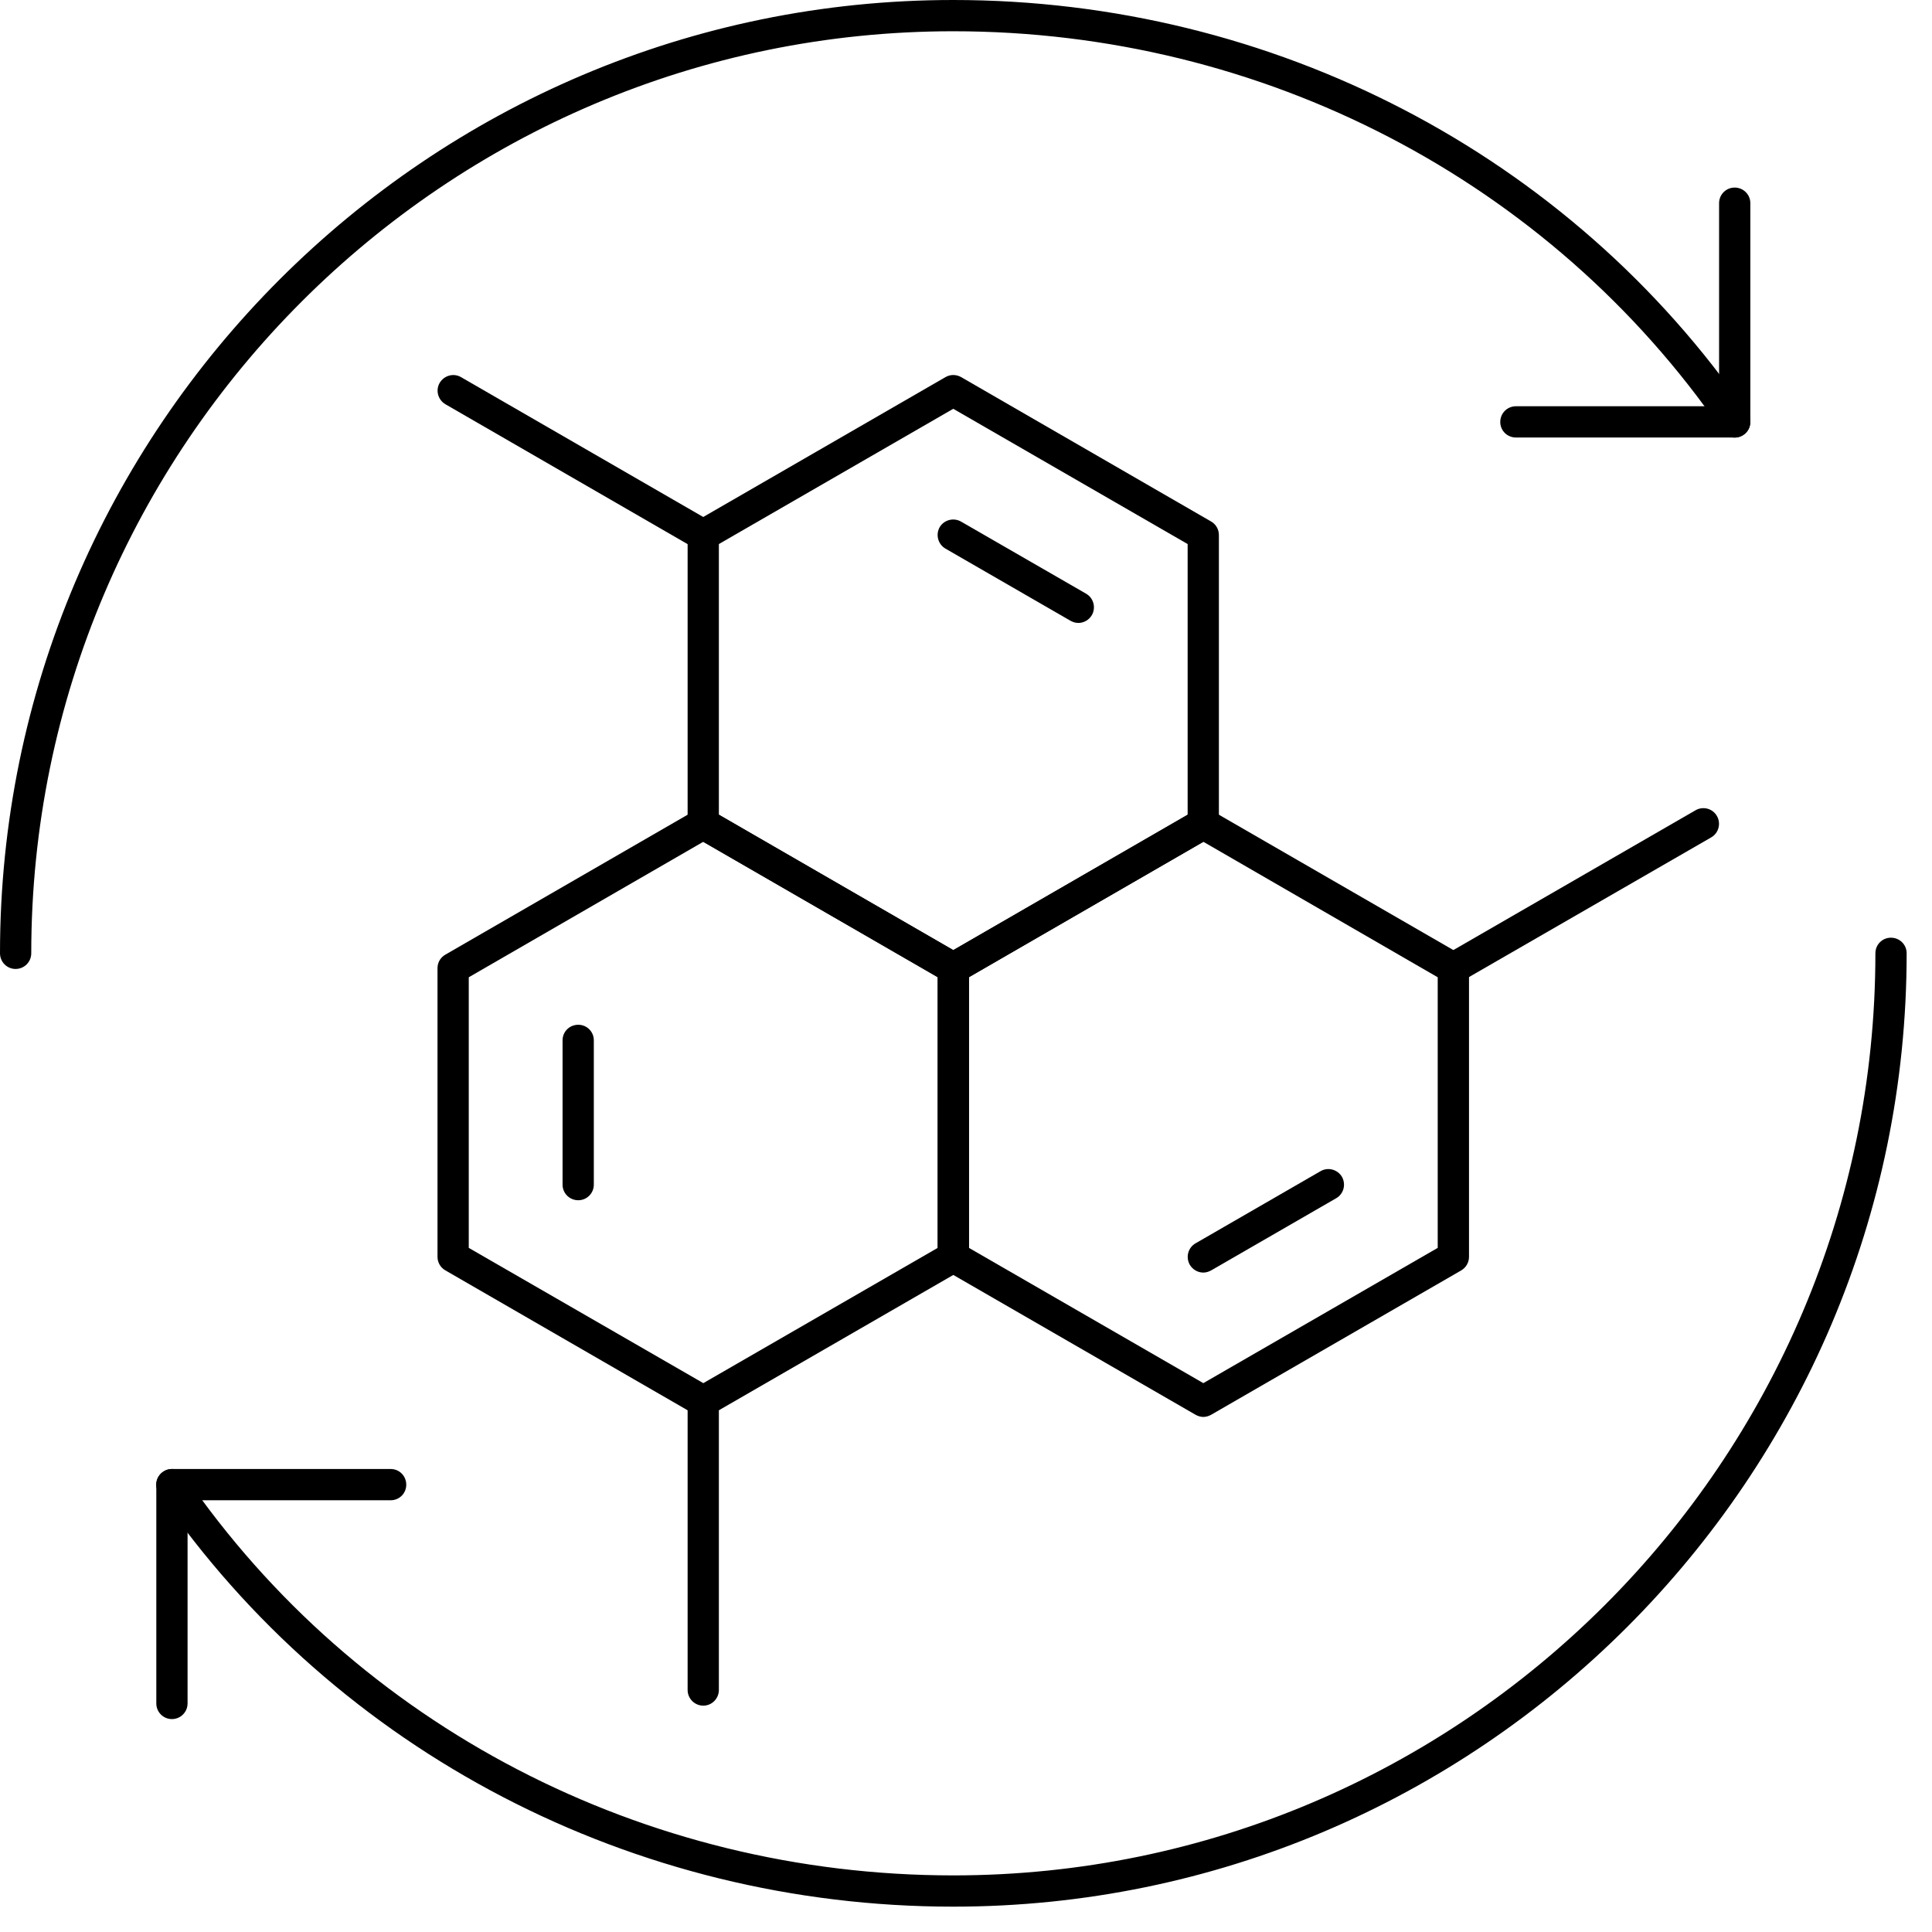
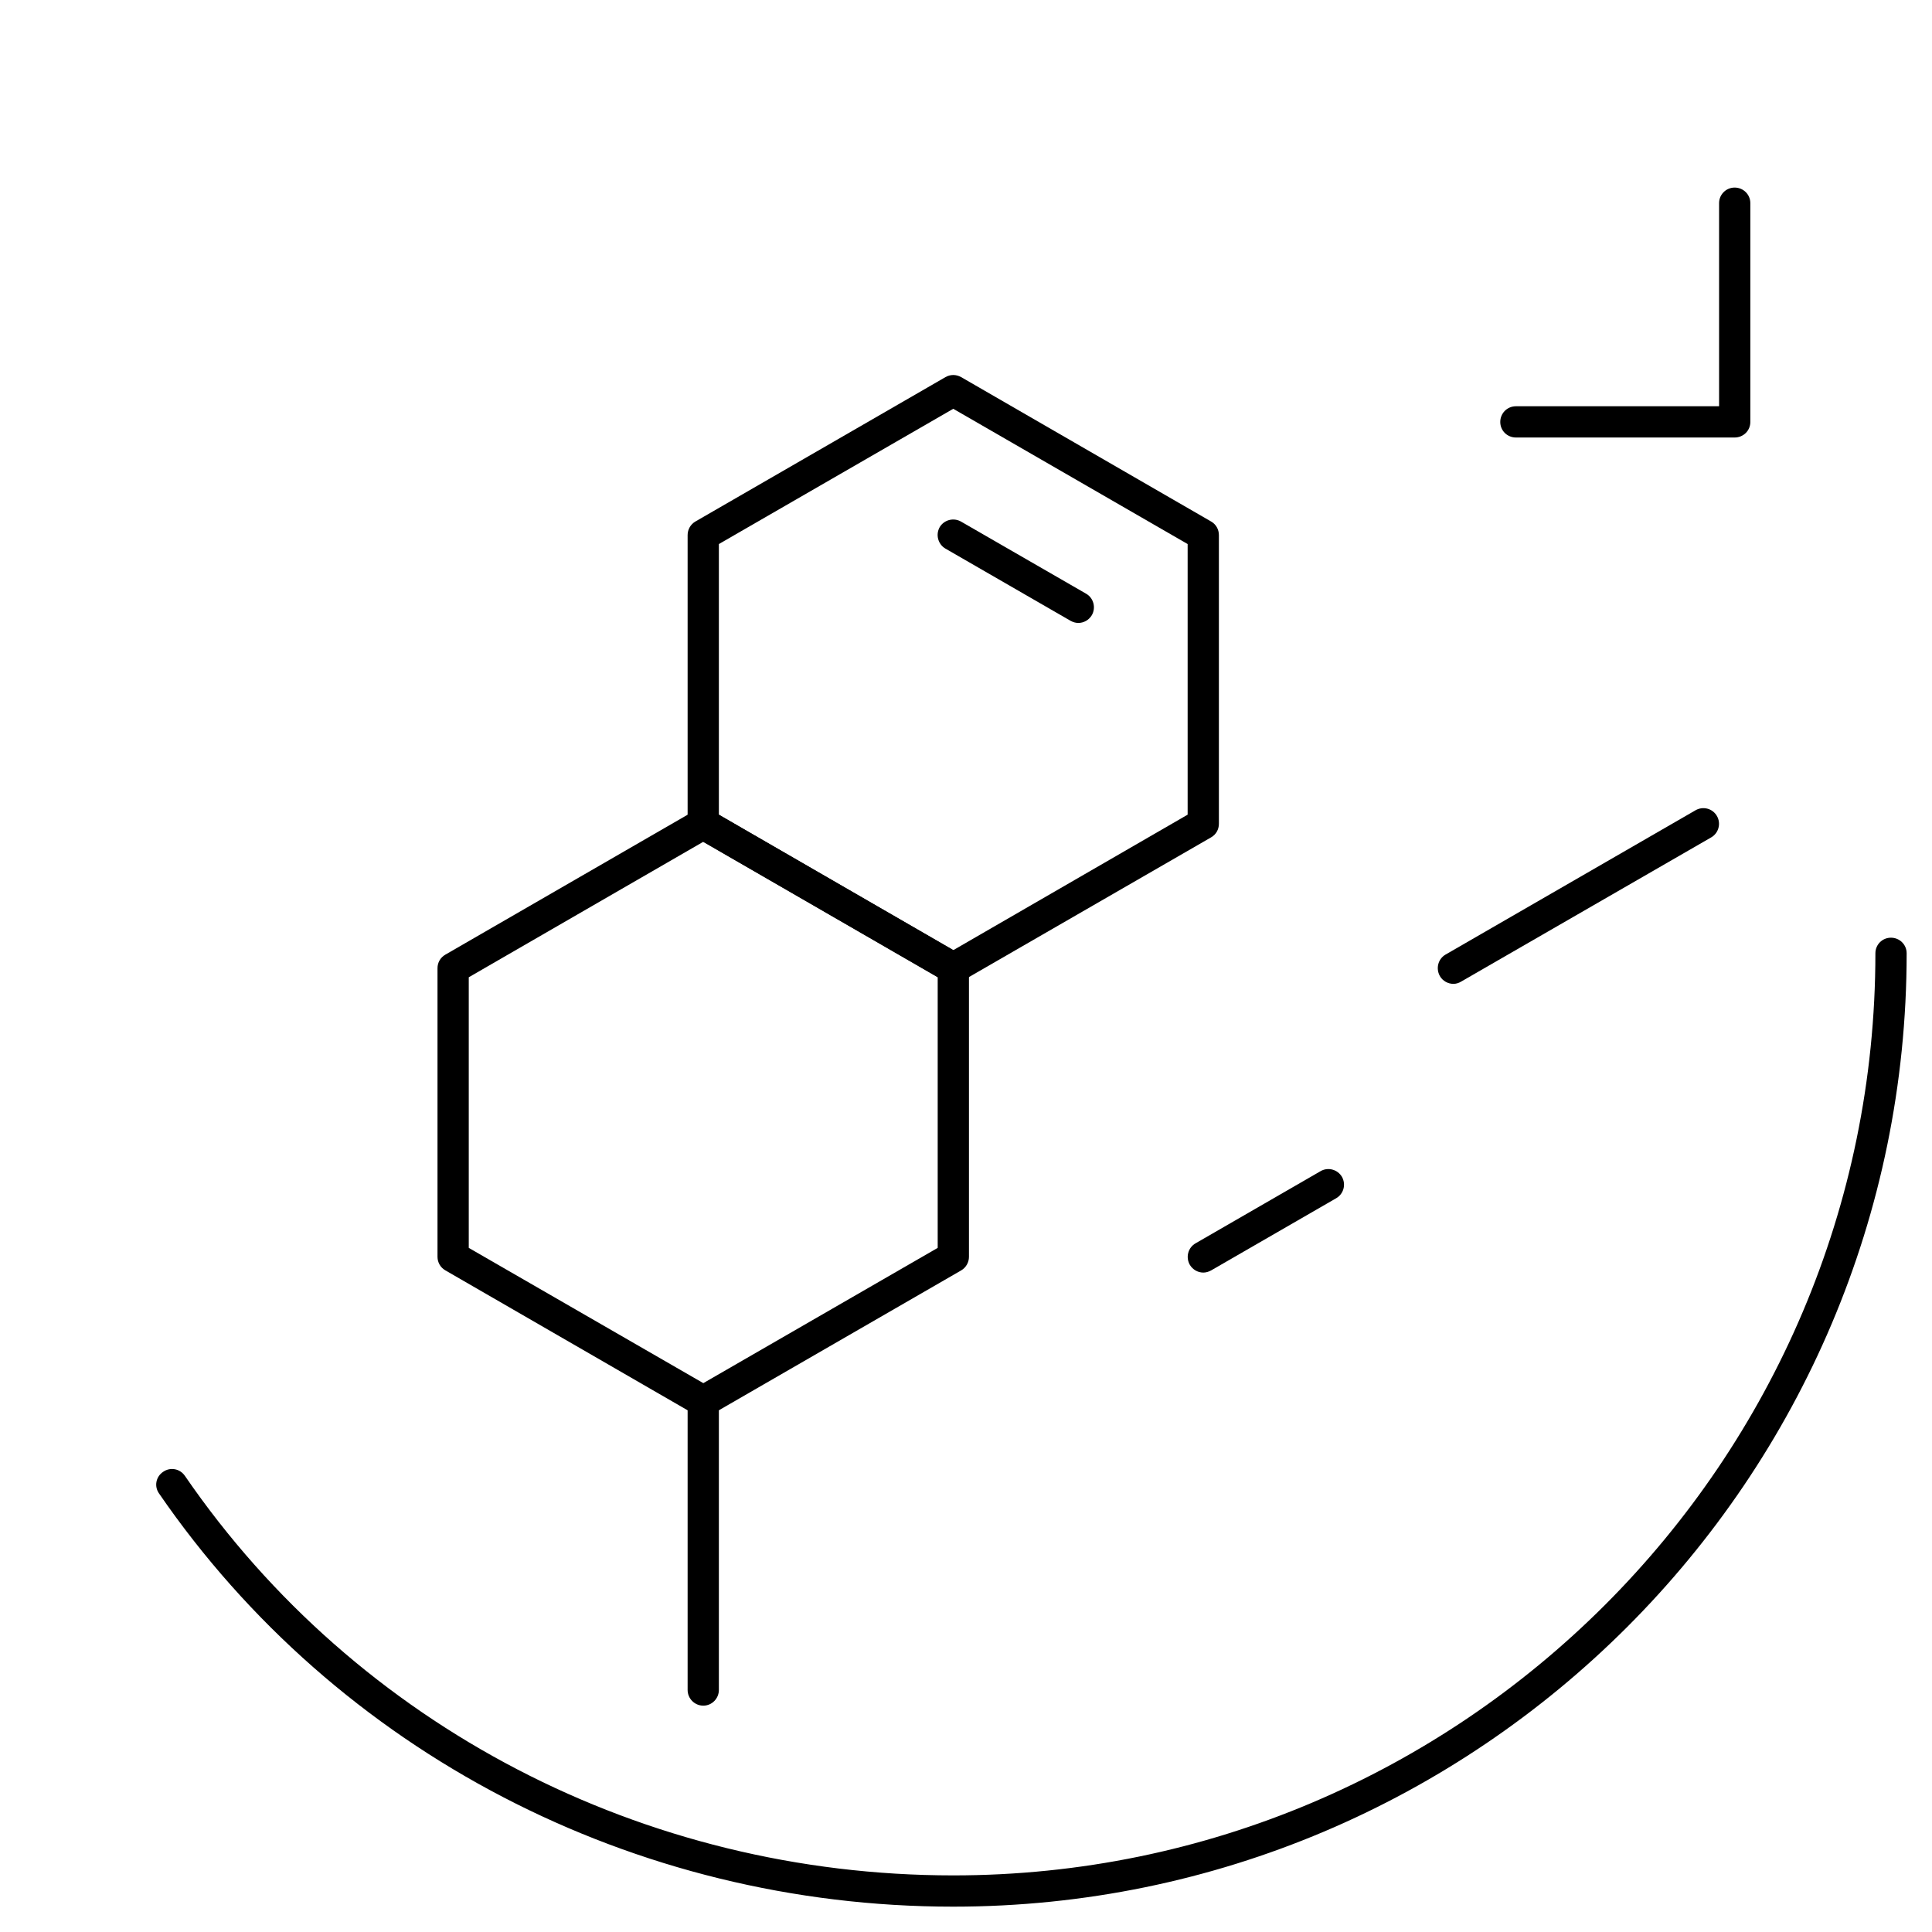
<svg xmlns="http://www.w3.org/2000/svg" width="75" zoomAndPan="magnify" viewBox="0 0 56.25 56.25" height="75" preserveAspectRatio="xMidYMid meet" version="1.0">
  <defs>
    <clipPath id="55575c673b">
      <path d="M 4 27 L 55.512 27 L 55.512 55.512 L 4 55.512 Z M 4 27 " clip-rule="nonzero" />
    </clipPath>
  </defs>
-   <path fill="#000000" d="M 0.453 28.211 C 0.203 28.211 0 28.008 0 27.754 C 0 12.453 12.453 0 27.754 0 C 37.062 0 45.707 4.496 50.879 12.027 C 51.023 12.234 50.969 12.52 50.762 12.66 C 50.555 12.805 50.27 12.75 50.133 12.539 C 45.125 5.258 36.762 0.91 27.754 0.91 C 12.953 0.91 0.91 12.953 0.91 27.754 C 0.91 28.008 0.707 28.211 0.453 28.211 " fill-opacity="1" fill-rule="nonzero" />
  <path fill="#000000" d="M 50.504 12.738 L 44.137 12.738 C 43.883 12.738 43.68 12.539 43.68 12.285 C 43.68 12.031 43.883 11.828 44.137 11.828 L 50.051 11.828 L 50.051 5.914 C 50.051 5.664 50.254 5.461 50.504 5.461 C 50.758 5.461 50.961 5.664 50.961 5.914 L 50.961 12.285 C 50.961 12.539 50.758 12.738 50.504 12.738 " fill-opacity="1" fill-rule="nonzero" />
  <g clip-path="url(#55575c673b)">
    <path fill="#000000" d="M 27.754 55.512 C 18.449 55.512 9.805 51.012 4.629 43.48 C 4.484 43.273 4.539 42.992 4.75 42.852 C 4.957 42.707 5.238 42.758 5.383 42.969 C 10.383 50.254 18.746 54.602 27.754 54.602 C 42.555 54.602 54.602 42.555 54.602 27.754 C 54.602 27.504 54.801 27.301 55.055 27.301 C 55.309 27.301 55.512 27.504 55.512 27.754 C 55.512 43.059 43.059 55.512 27.754 55.512 " fill-opacity="1" fill-rule="nonzero" />
  </g>
-   <path fill="#000000" d="M 5.004 50.051 C 4.754 50.051 4.551 49.848 4.551 49.594 L 4.551 43.227 C 4.551 42.973 4.754 42.77 5.004 42.77 L 11.375 42.77 C 11.629 42.77 11.828 42.973 11.828 43.227 C 11.828 43.477 11.629 43.68 11.375 43.68 L 5.461 43.68 L 5.461 49.594 C 5.461 49.848 5.258 50.051 5.004 50.051 " fill-opacity="1" fill-rule="nonzero" />
  <path fill="#000000" d="M 13.648 36.332 L 20.477 40.27 L 27.301 36.332 L 27.301 28.453 L 20.477 24.508 L 13.648 28.453 Z M 20.477 41.254 C 20.398 41.254 20.32 41.23 20.246 41.191 L 12.969 36.988 C 12.824 36.906 12.738 36.754 12.738 36.594 L 12.738 28.188 C 12.738 28.023 12.824 27.875 12.969 27.793 L 20.246 23.59 C 20.391 23.512 20.559 23.512 20.703 23.59 L 27.984 27.793 C 28.125 27.875 28.211 28.023 28.211 28.188 L 28.211 36.594 C 28.211 36.754 28.125 36.906 27.984 36.988 L 20.703 41.191 C 20.633 41.23 20.555 41.254 20.477 41.254 " fill-opacity="1" fill-rule="nonzero" />
-   <path fill="#000000" d="M 16.836 34.945 C 16.582 34.945 16.379 34.742 16.379 34.492 L 16.379 30.289 C 16.379 30.035 16.582 29.836 16.836 29.836 C 17.086 29.836 17.289 30.035 17.289 30.289 L 17.289 34.492 C 17.289 34.742 17.086 34.945 16.836 34.945 " fill-opacity="1" fill-rule="nonzero" />
  <path fill="#000000" d="M 20.477 49.66 C 20.223 49.66 20.02 49.453 20.02 49.203 L 20.02 40.797 C 20.02 40.543 20.223 40.344 20.477 40.344 C 20.727 40.344 20.93 40.543 20.93 40.797 L 20.93 49.203 C 20.93 49.453 20.727 49.66 20.477 49.66 " fill-opacity="1" fill-rule="nonzero" />
-   <path fill="#000000" d="M 28.211 36.332 L 35.035 40.27 L 41.859 36.332 L 41.859 28.453 L 35.035 24.508 L 28.211 28.453 Z M 35.035 41.254 C 34.957 41.254 34.879 41.23 34.809 41.191 L 27.527 36.988 C 27.387 36.906 27.301 36.754 27.301 36.594 L 27.301 28.188 C 27.301 28.023 27.387 27.875 27.527 27.793 L 34.809 23.59 C 34.949 23.512 35.121 23.512 35.262 23.59 L 42.543 27.793 C 42.684 27.875 42.77 28.023 42.77 28.188 L 42.77 36.594 C 42.77 36.754 42.684 36.906 42.543 36.988 L 35.262 41.191 C 35.191 41.23 35.113 41.254 35.035 41.254 " fill-opacity="1" fill-rule="nonzero" />
  <path fill="#000000" d="M 35.035 37.051 C 34.879 37.051 34.727 36.969 34.641 36.824 C 34.516 36.602 34.59 36.324 34.809 36.199 L 38.449 34.098 C 38.664 33.973 38.941 34.047 39.07 34.262 C 39.195 34.484 39.121 34.762 38.902 34.887 L 35.262 36.988 C 35.191 37.027 35.113 37.051 35.035 37.051 " fill-opacity="1" fill-rule="nonzero" />
  <path fill="#000000" d="M 42.316 28.645 C 42.16 28.645 42.004 28.562 41.922 28.418 C 41.797 28.195 41.871 27.918 42.086 27.793 L 49.367 23.59 C 49.586 23.465 49.863 23.539 49.988 23.758 C 50.113 23.973 50.039 24.254 49.824 24.379 L 42.543 28.578 C 42.473 28.621 42.395 28.645 42.316 28.645 " fill-opacity="1" fill-rule="nonzero" />
  <path fill="#000000" d="M 20.93 23.719 L 27.754 27.664 L 34.578 23.719 L 34.578 15.84 L 27.754 11.902 L 20.93 15.84 Z M 27.754 28.645 C 27.676 28.645 27.598 28.621 27.527 28.578 L 20.246 24.379 C 20.105 24.297 20.02 24.148 20.02 23.984 L 20.02 15.578 C 20.02 15.418 20.105 15.266 20.246 15.184 L 27.527 10.98 C 27.668 10.898 27.84 10.898 27.984 10.98 L 35.262 15.184 C 35.406 15.266 35.488 15.418 35.488 15.578 L 35.488 23.984 C 35.488 24.148 35.406 24.297 35.262 24.379 L 27.984 28.578 C 27.91 28.621 27.832 28.645 27.754 28.645 " fill-opacity="1" fill-rule="nonzero" />
  <path fill="#000000" d="M 31.395 18.137 C 31.316 18.137 31.238 18.113 31.168 18.074 L 27.527 15.973 C 27.312 15.848 27.234 15.57 27.359 15.348 C 27.488 15.133 27.766 15.062 27.984 15.188 L 31.621 17.285 C 31.84 17.41 31.914 17.691 31.789 17.91 C 31.703 18.055 31.551 18.137 31.395 18.137 " fill-opacity="1" fill-rule="nonzero" />
-   <path fill="#000000" d="M 20.477 16.031 C 20.398 16.031 20.32 16.016 20.246 15.973 L 12.969 11.77 C 12.75 11.641 12.676 11.363 12.801 11.148 C 12.93 10.93 13.207 10.855 13.422 10.98 L 20.703 15.184 C 20.918 15.309 20.992 15.586 20.871 15.805 C 20.785 15.949 20.633 16.031 20.477 16.031 " fill-opacity="1" fill-rule="nonzero" />
</svg>